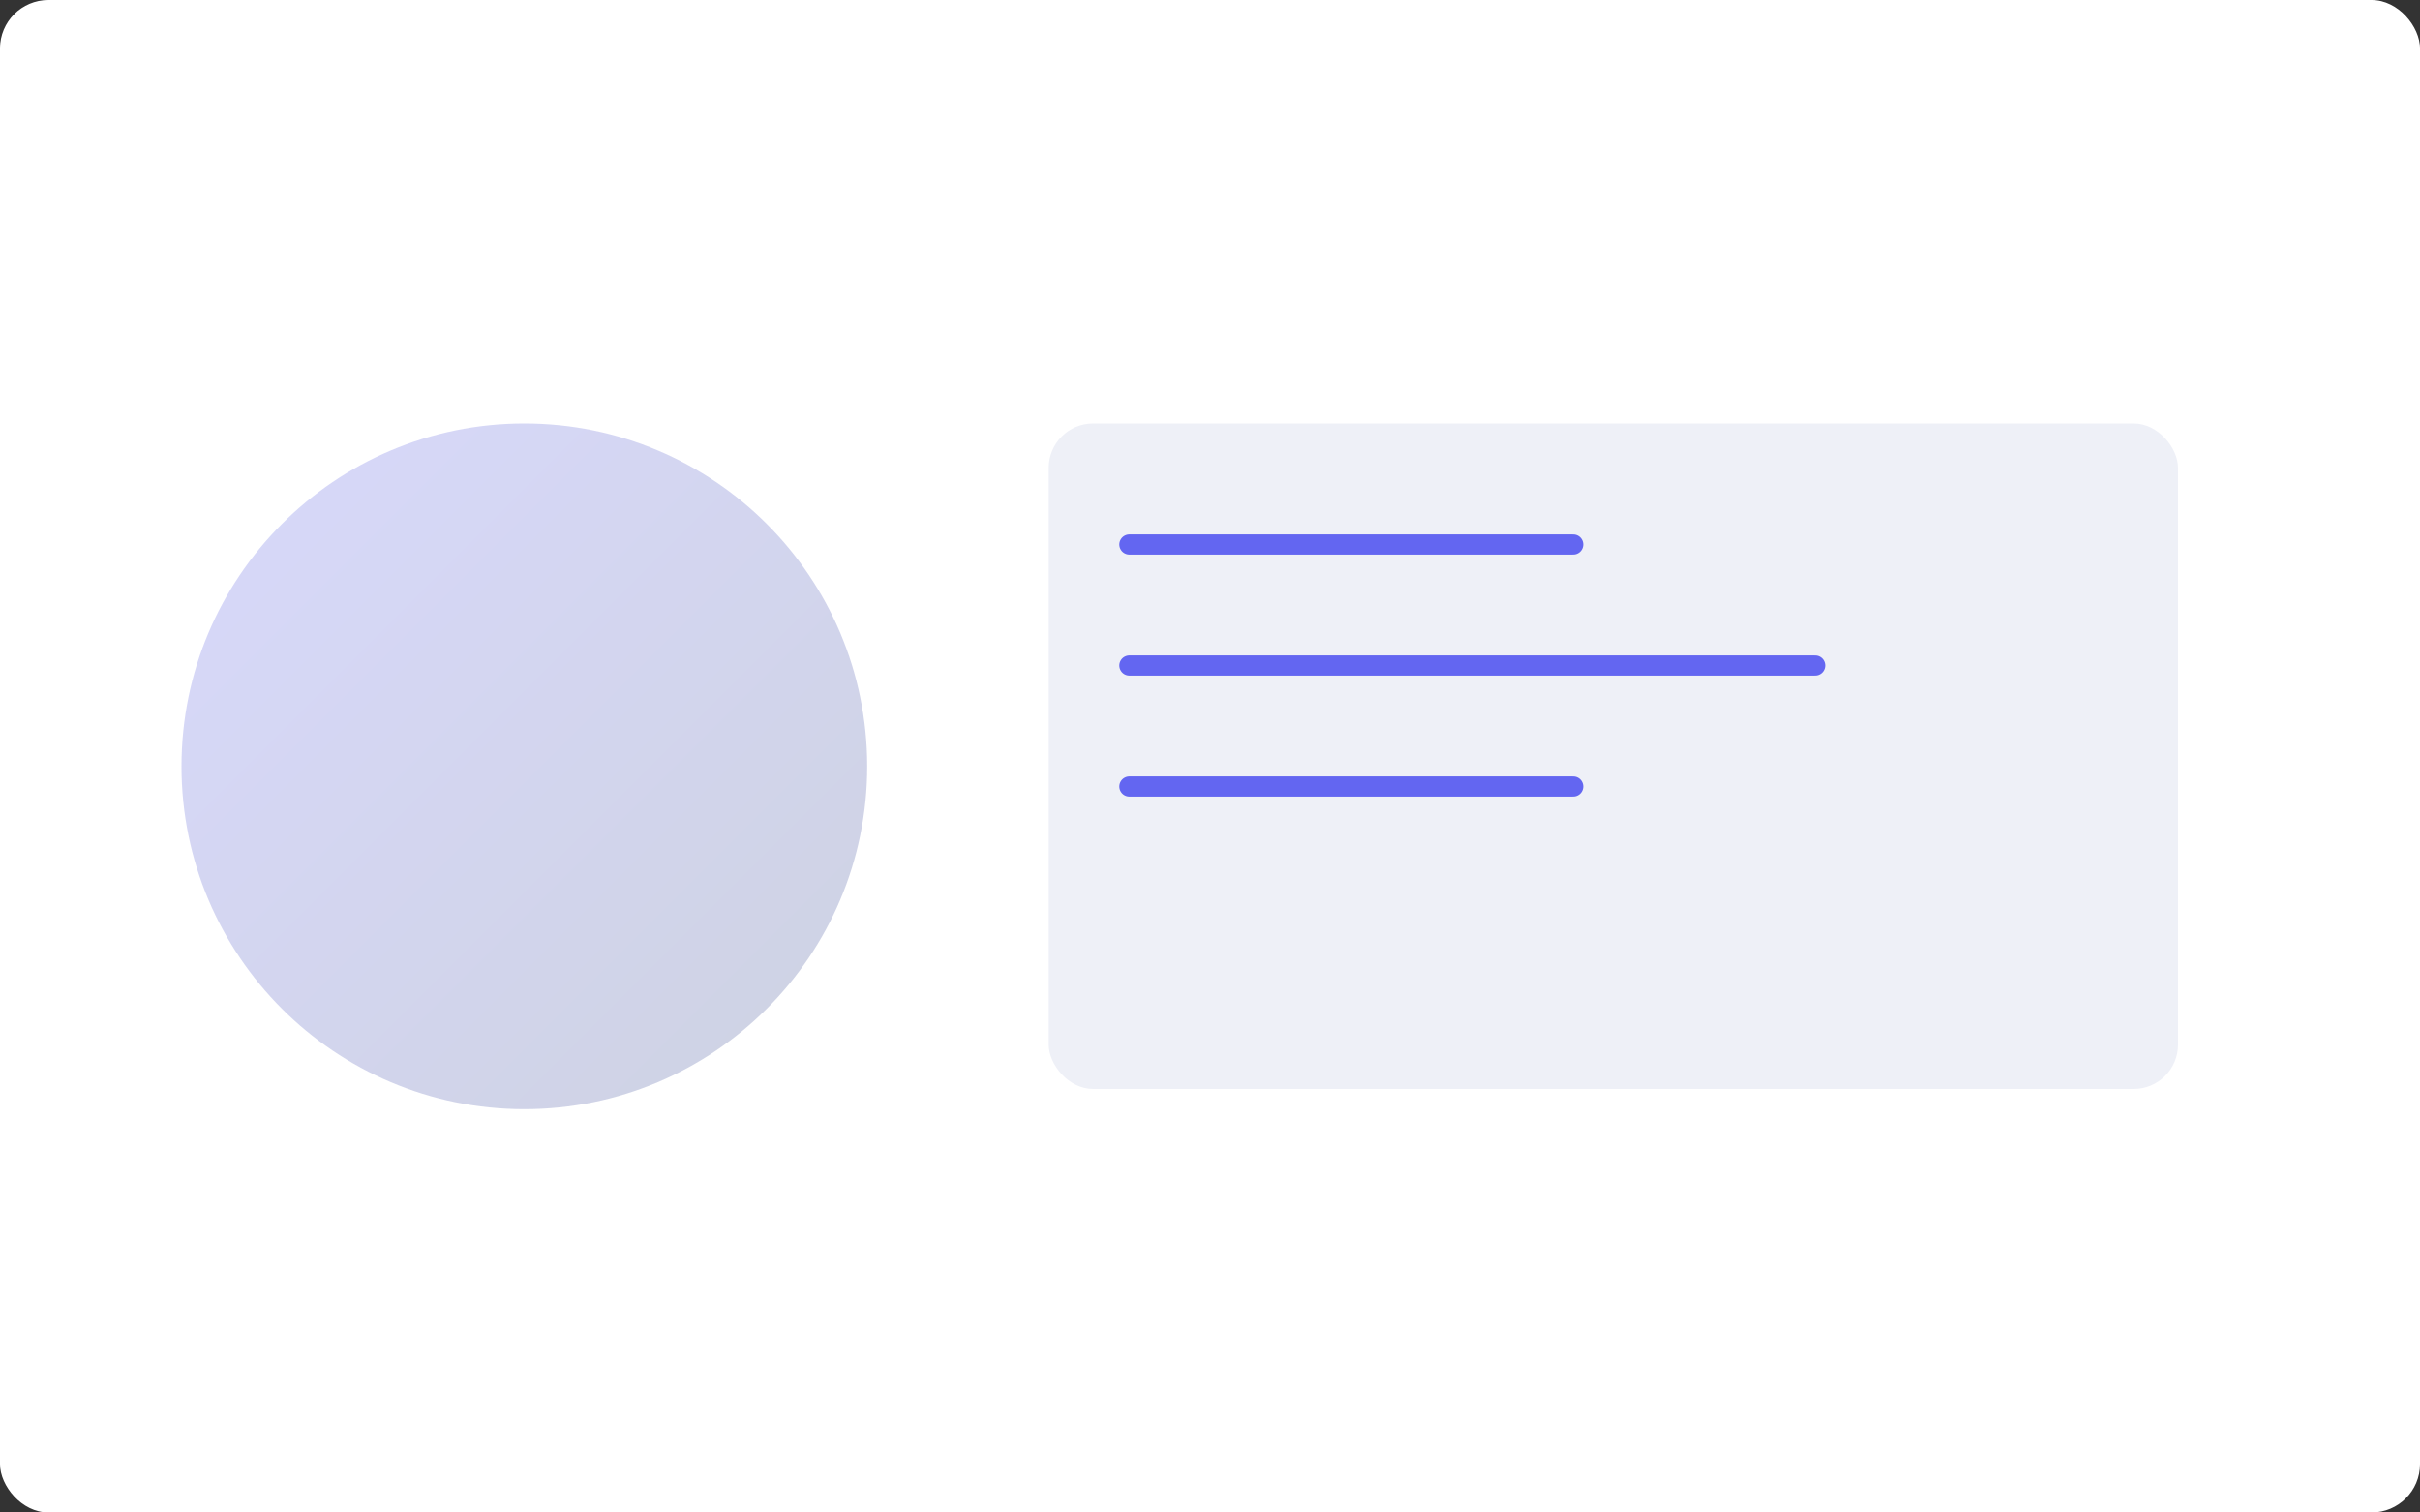
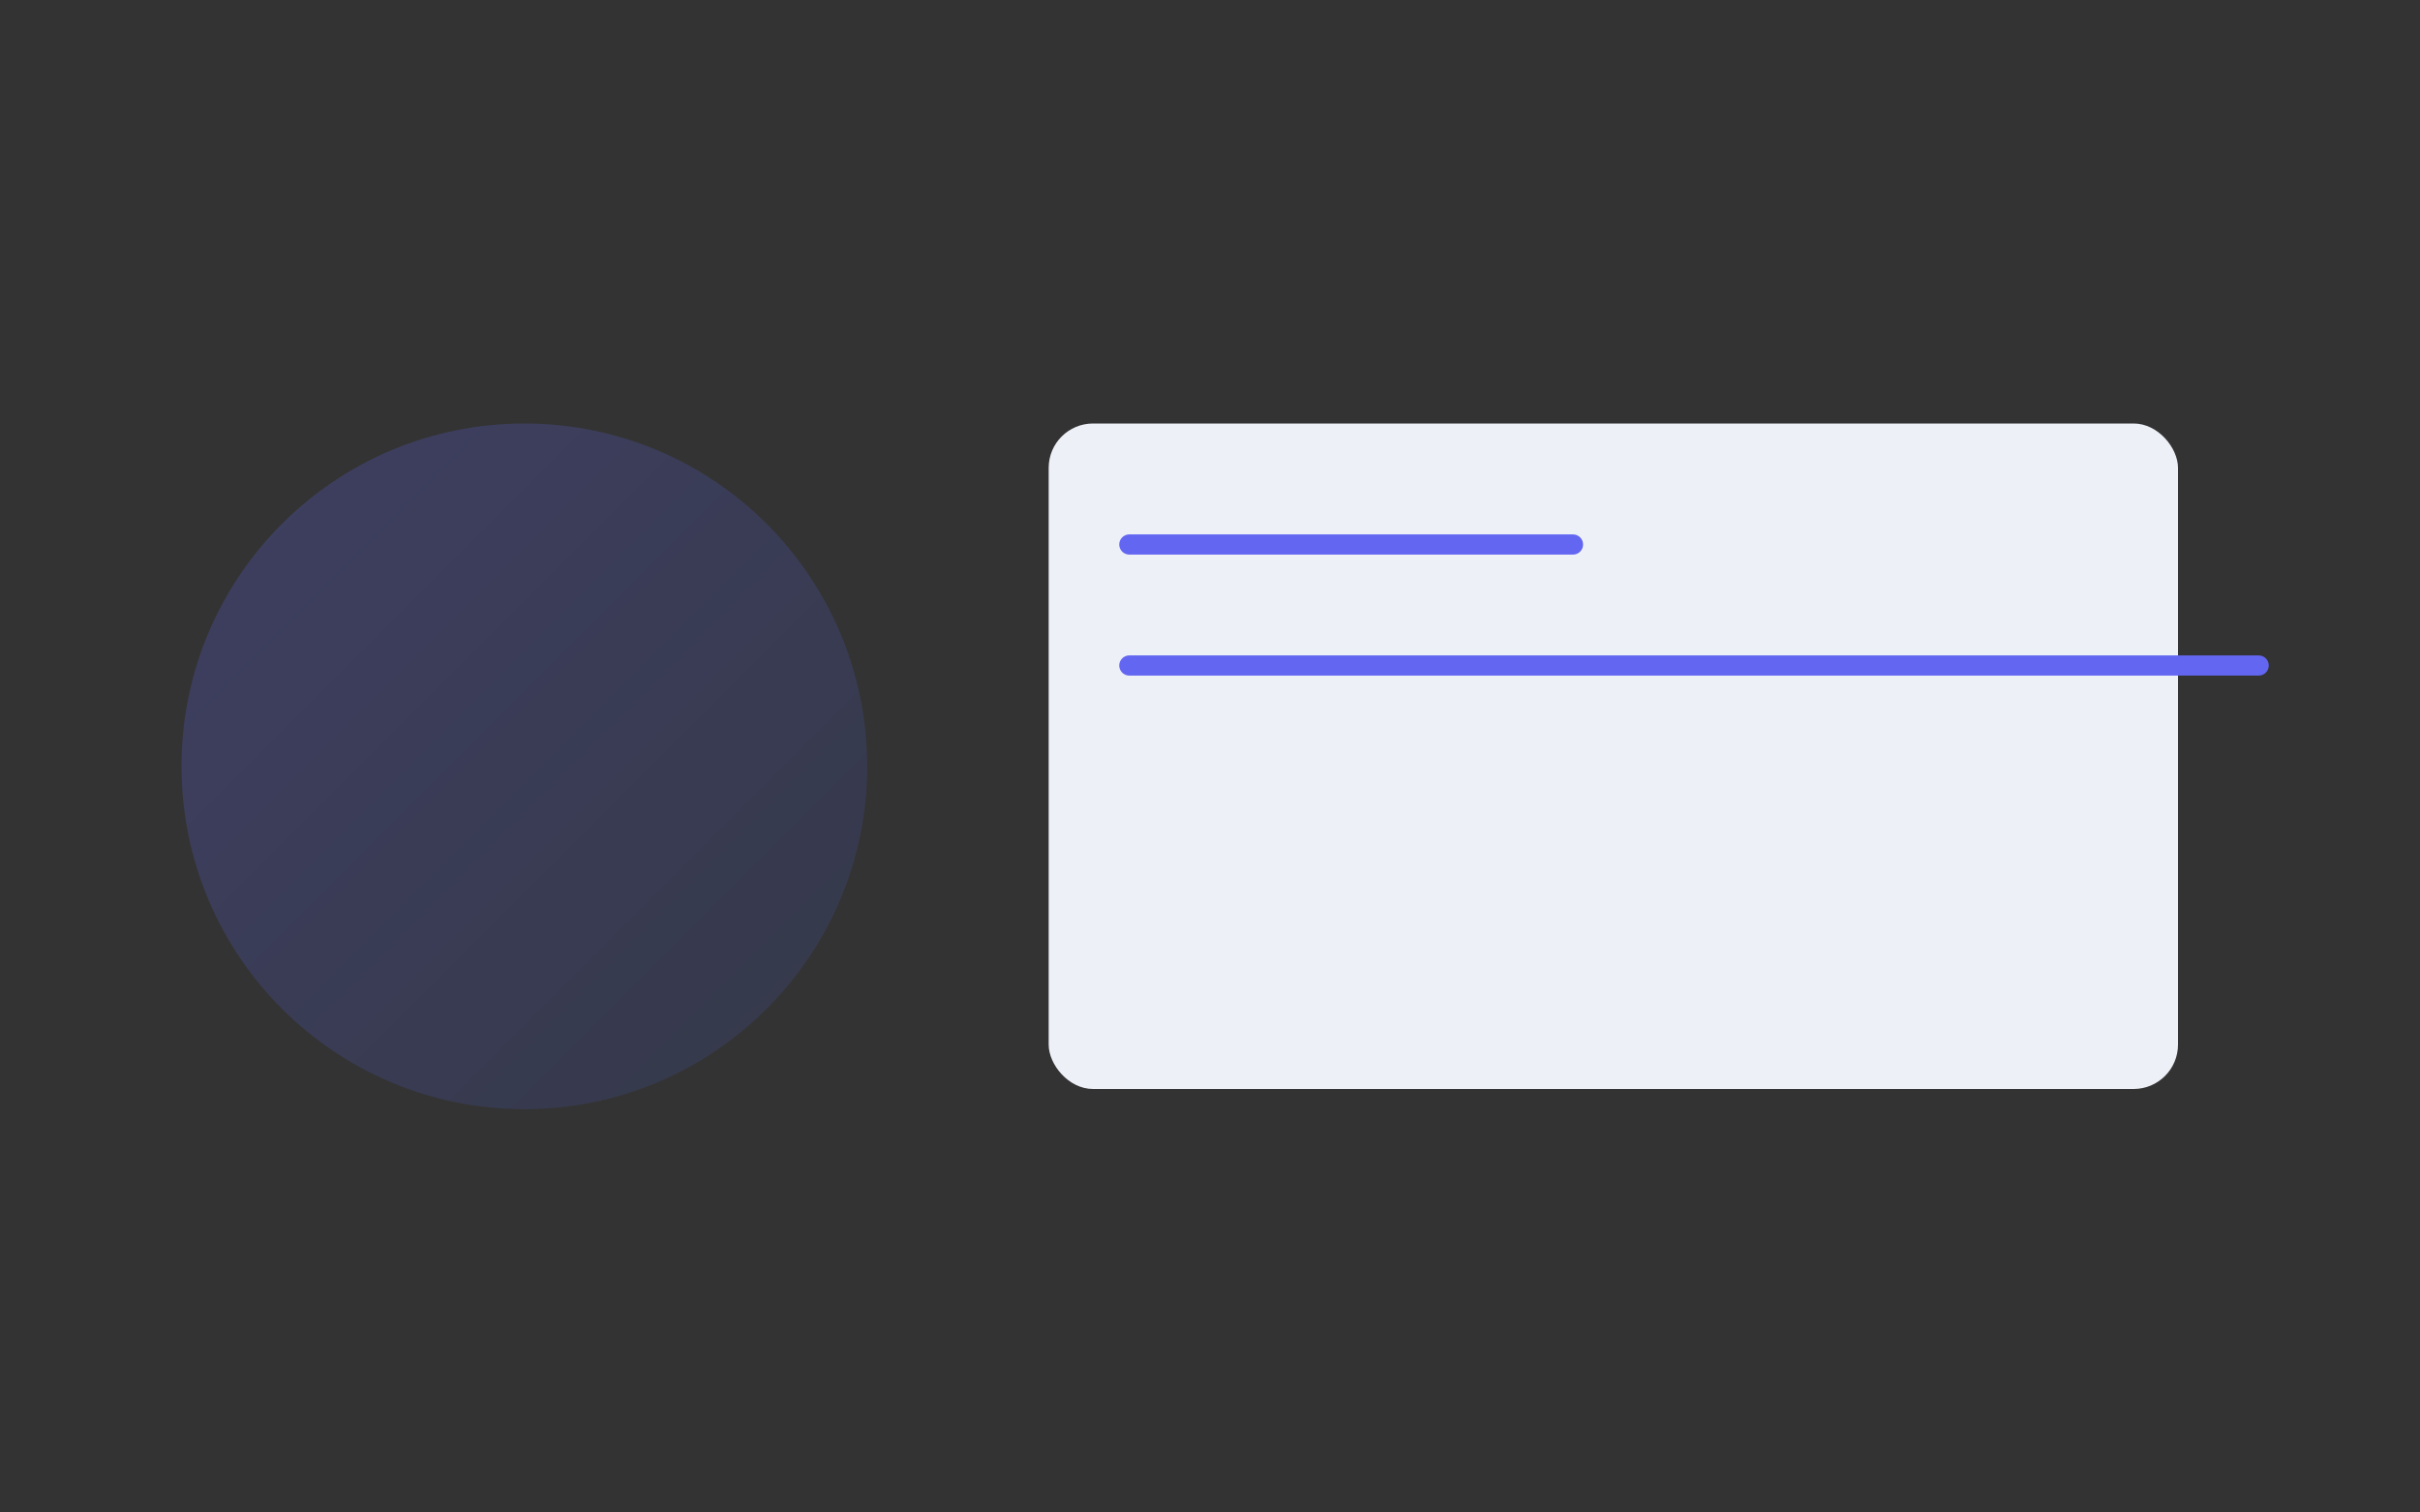
<svg xmlns="http://www.w3.org/2000/svg" viewBox="0 0 1200 750">
  <rect x="0" y="0" width="1200" height="750" fill="#333333" stroke="none" />
-   <rect width="1200" height="750" fill="#fff" rx="24" />
  <defs>
    <linearGradient id="a" x1="0" x2="1" y1="0" y2="1">
      <stop offset="0" stop-color="#6366f1" />
      <stop offset="1" stop-color="#3a4b8a" />
    </linearGradient>
  </defs>
  <circle cx="260" cy="380" r="170" fill="url(#a)" opacity=".25" />
  <rect width="560" height="330" x="520" y="210" fill="#eef0f7" rx="22" />
-   <path stroke="#6366f1" stroke-linecap="round" stroke-width="10" d="M560 270h220m-220 60h340m-340 60h220" />
+   <path stroke="#6366f1" stroke-linecap="round" stroke-width="10" d="M560 270h220m-220 60h340h220" />
</svg>